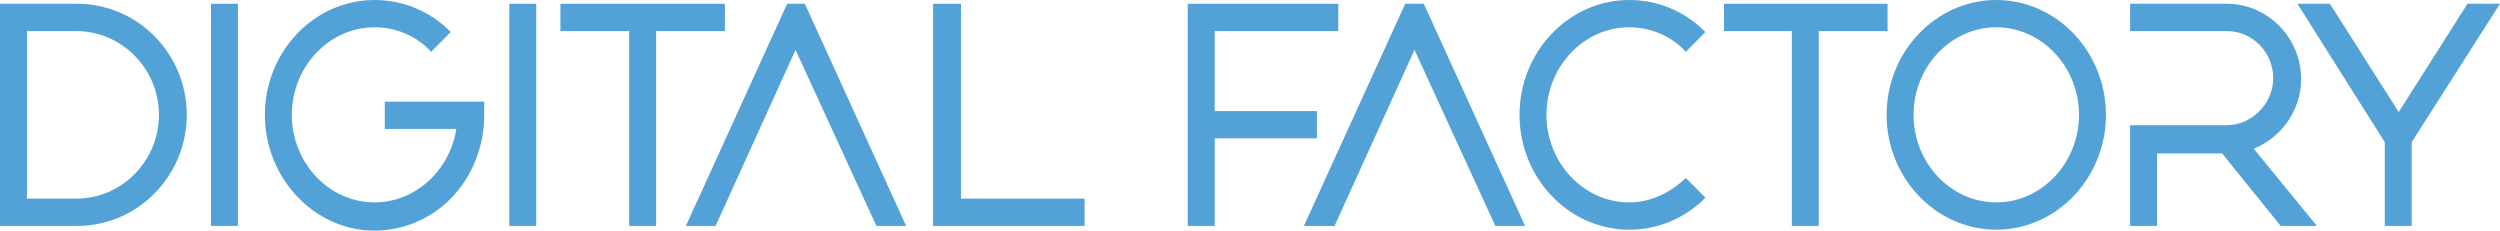
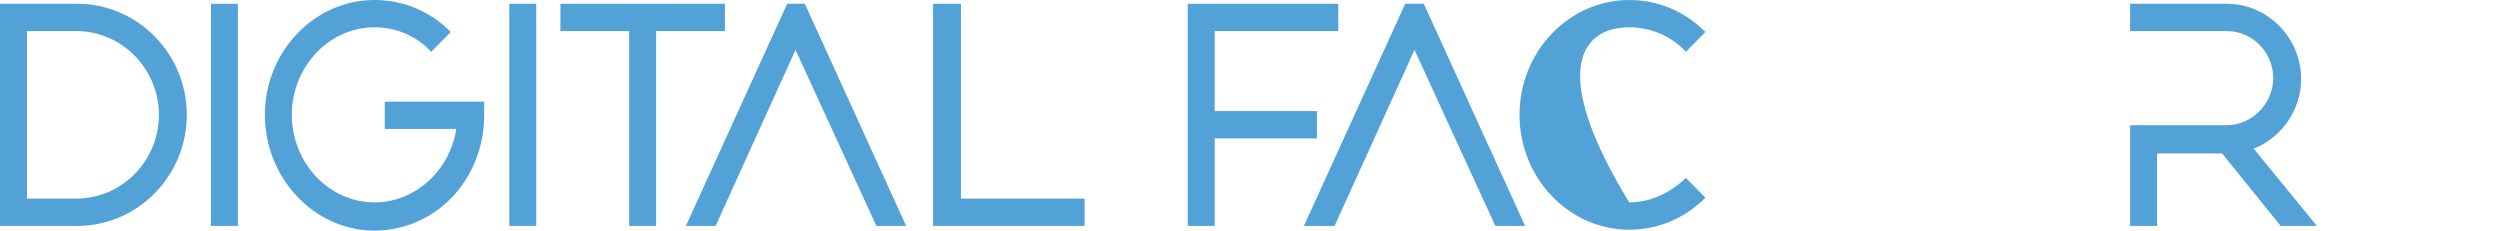
<svg xmlns="http://www.w3.org/2000/svg" width="271" height="25" viewBox="0 0 271 25" fill="none">
  <g clip-path="url(#clip0)">
    <path d="M68.204 24.49H71.125V3.367H78.58V0.408H60.748V3.367H68.204V24.49Z" fill="#53A2D7" />
    <path d="M58.129 0.408H55.208V24.49H58.129V0.408Z" fill="#53A2D7" />
    <path d="M25.79 0.408H22.869V24.49H25.79V0.408Z" fill="#53A2D7" />
    <path d="M117.568 21.531H104.169V0.408H101.146V24.49H117.568V21.531Z" fill="#53A2D7" />
    <path d="M40.6 25C43.622 25 46.644 23.776 48.861 21.531C51.077 19.286 52.487 16.02 52.487 12.551V11.02H41.708V13.98H49.465C48.76 18.469 45.032 21.939 40.6 21.939C35.663 21.939 31.634 17.653 31.634 12.449C31.634 7.245 35.663 2.959 40.6 2.959C42.917 2.959 45.133 3.878 46.745 5.612L48.861 3.469C46.644 1.224 43.723 0 40.6 0C34.051 0 28.712 5.612 28.712 12.449C28.712 19.286 34.051 25 40.6 25Z" fill="#53A2D7" />
    <path d="M20.249 12.449C20.249 5.816 14.91 0.408 8.362 0.408H0V24.49H8.362C14.91 24.49 20.249 19.082 20.249 12.449ZM2.922 3.367H8.261C13.197 3.367 17.227 7.449 17.227 12.449C17.227 17.449 13.197 21.531 8.261 21.531H2.922V3.367Z" fill="#53A2D7" />
    <path d="M85.33 0.408L74.349 24.49H77.572L86.236 5.408L95.001 24.49H98.225L87.244 0.408H85.33Z" fill="#53A2D7" />
-     <path d="M216.397 0C209.849 0 204.509 5.612 204.509 12.449C204.509 19.286 209.849 24.898 216.397 24.898C222.945 24.898 228.285 19.286 228.285 12.449C228.285 5.612 222.945 0 216.397 0ZM216.397 21.939C211.461 21.939 207.431 17.653 207.431 12.449C207.431 7.245 211.461 2.959 216.397 2.959C221.333 2.959 225.363 7.245 225.363 12.449C225.363 17.653 221.333 21.939 216.397 21.939Z" fill="#53A2D7" />
-     <path d="M186.879 3.367H194.234V24.49H197.155V3.367H204.61V0.408H186.879V3.367Z" fill="#53A2D7" />
    <path d="M131.672 3.367H145.07V0.408H128.75V24.49H131.672V15H142.753V12.041H131.672V3.367Z" fill="#53A2D7" />
-     <path d="M176.604 2.959C178.921 2.959 181.137 3.878 182.749 5.612L184.865 3.469C182.648 1.224 179.727 0 176.604 0C170.055 0 164.716 5.612 164.716 12.449C164.716 19.286 170.055 24.898 176.604 24.898C179.727 24.898 182.648 23.674 184.865 21.429L182.749 19.286C181.036 20.918 178.921 21.939 176.604 21.939C171.667 21.939 167.637 17.653 167.637 12.449C167.637 7.245 171.667 2.959 176.604 2.959Z" fill="#53A2D7" />
+     <path d="M176.604 2.959C178.921 2.959 181.137 3.878 182.749 5.612L184.865 3.469C182.648 1.224 179.727 0 176.604 0C170.055 0 164.716 5.612 164.716 12.449C164.716 19.286 170.055 24.898 176.604 24.898C179.727 24.898 182.648 23.674 184.865 21.429L182.749 19.286C181.036 20.918 178.921 21.939 176.604 21.939C167.637 7.245 171.667 2.959 176.604 2.959Z" fill="#53A2D7" />
    <path d="M152.324 0.408L141.343 24.49H144.668L153.332 5.408L162.096 24.49H165.32L154.339 0.408H152.324Z" fill="#53A2D7" />
-     <path d="M267.474 0.408L260.019 12.143L252.564 0.408H249.038L258.508 15.408V24.49H261.43V15.408L271 0.408H267.474Z" fill="#53A2D7" />
    <path d="M251.154 24.49L244.303 16.122C247.326 14.898 249.441 11.939 249.441 8.571C249.441 4.082 245.814 0.408 241.382 0.408H230.904V3.367H241.382C244.202 3.367 246.419 5.714 246.419 8.469C246.419 11.225 244.102 13.571 241.382 13.571H230.904V24.49H233.826V16.633H240.878L247.225 24.49H251.154Z" fill="#53A2D7" />
  </g>
  <defs>
    <clipPath id="clip0">
      <rect width="271" height="25" fill="white" />
    </clipPath>
  </defs>
</svg>